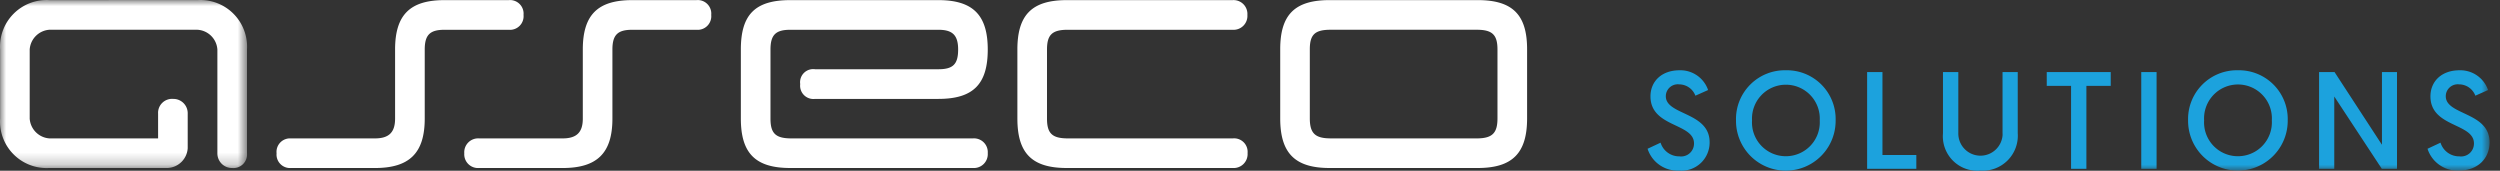
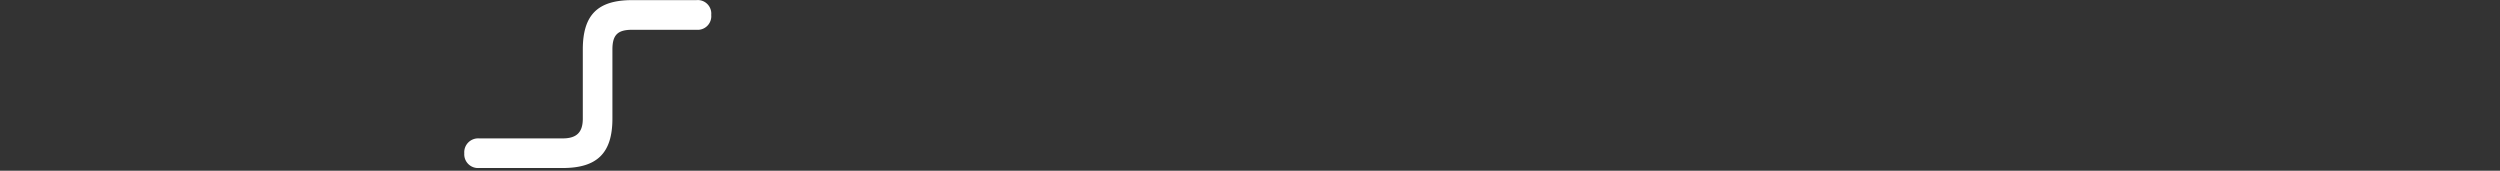
<svg xmlns="http://www.w3.org/2000/svg" fill="none" height="14" width="205">
  <rect width="100%" height="100%" fill="#333333" stroke="none" />
  <path clip-rule="evenodd" d="M58.321 1.222A1.111 1.111 0 0057.104.01H51.84c-2.83 0-4.05 1.21-4.05 4.049v5.67c0 1.119-.501 1.62-1.652 1.62h-6.85a1.14 1.14 0 00-1.217 1.223 1.128 1.128 0 001.2 1.205h6.867c2.817 0 4.08-1.213 4.08-4.049V4.06c0-1.206.437-1.618 1.622-1.618h5.264a1.117 1.117 0 001.217-1.219z" fill="#ffffff" fill-rule="evenodd" />
  <mask height="14" id="a" maskUnits="userSpaceOnUse" width="21" x="0" y="0">
-     <path clip-rule="evenodd" d="M0 0h20.261v13.781H.001V0z" fill="#fff" fill-rule="evenodd" />
-   </mask>
+     </mask>
  <g mask="url(#a)">
    <path clip-rule="evenodd" d="M16.204.007L4.055.009A3.825 3.825 0 00.007 4.06v5.67a3.82 3.82 0 004.048 4.044h9.72a1.733 1.733 0 001.617-1.614V9.323a1.175 1.175 0 00-1.188-1.213 1.147 1.147 0 00-1.24 1.213v2.026H4.055a1.744 1.744 0 01-1.62-1.62v-5.67c.06-.869.751-1.56 1.62-1.62l12.149.002a1.74 1.74 0 011.621 1.618v8.505a1.198 1.198 0 001.215 1.213 1.116 1.116 0 001.214-1.213V4.059a3.83 3.83 0 00-4.05-4.052z" fill="#ffffff" fill-rule="evenodd" />
  </g>
-   <path clip-rule="evenodd" d="M60.75 9.728c0 2.836 1.189 4.048 4.049 4.048h14.98a1.141 1.141 0 001.217-1.22 1.13 1.13 0 00-1.202-1.208H64.8c-1.216-.019-1.62-.435-1.62-1.62V4.06c0-1.211.44-1.618 1.62-1.618h12.147c1.143 0 1.62.423 1.62 1.618 0 1.214-.424 1.618-1.62 1.618H66.832a1.074 1.074 0 00-1.215 1.217 1.09 1.09 0 001.215 1.215h10.114c2.869 0 4.05-1.216 4.05-4.05 0-2.834-1.22-4.05-4.05-4.05H64.8c-2.91 0-4.05 1.215-4.05 4.05v5.67zm22.676 0c0 2.836 1.19 4.048 4.05 4.048h13.61a1.142 1.142 0 001.215-1.22 1.107 1.107 0 00-1.199-1.208H87.475c-1.214-.019-1.621-.435-1.621-1.62V4.06c0-1.183.407-1.601 1.621-1.618h13.594a1.138 1.138 0 001.217-1.216A1.137 1.137 0 00101.084.01H87.475c-2.858 0-4.05 1.212-4.05 4.05v5.668zm21.552-.02c0 2.836 1.191 4.068 4.047 4.068h12.148c2.859 0 4.049-1.232 4.049-4.068V4.039c0-2.833-1.19-4.03-4.049-4.03h-12.148c-2.856 0-4.047 1.197-4.047 4.03v5.669zm4.047 1.638c-1.214-.017-1.62-.457-1.62-1.638V4.039c0-1.183.406-1.582 1.62-1.599h12.148c1.215.017 1.62.436 1.62 1.62v5.648c0 1.181-.406 1.62-1.62 1.64l-12.148-.002zM42.93 1.222A1.112 1.112 0 0041.712.01h-5.265c-2.829 0-4.05 1.21-4.05 4.049v5.67c0 1.119-.5 1.62-1.65 1.62h-6.898a1.107 1.107 0 00-1.17 1.223 1.105 1.105 0 001.17 1.205h6.897c2.816 0 4.082-1.213 4.082-4.049V4.06c0-1.206.437-1.618 1.62-1.618h5.264a1.117 1.117 0 001.218-1.219z" fill="#ffffff" fill-rule="evenodd" />
-   <path clip-rule="evenodd" d="M136.167 11.7a1.6 1.6 0 001.552 1.122 1.055 1.055 0 001.19-1.065c0-1.678-3.57-1.305-3.57-3.854 0-1.235.918-2.14 2.38-2.14a2.402 2.402 0 012.346 1.62l-1.043.464a1.428 1.428 0 00-1.325-.929.985.985 0 00-1.094.86c-.003.039-.006.076-.006.114 0 1.564 3.592 1.28 3.592 3.773a2.308 2.308 0 01-2.527 2.323 2.577 2.577 0 01-2.561-1.79l1.066-.499zm10.276-5.938a4 4 0 014.079 4.113 4.085 4.085 0 01-8.17.065v-.065a4.004 4.004 0 014.091-4.113zm0 7.048a2.78 2.78 0 002.776-2.935 2.78 2.78 0 10-5.552 0 2.772 2.772 0 002.776 2.935zm6.661-6.9h1.258v6.798h2.777v1.133h-4.035V5.909zm6.22 5.02V5.91h1.258v5.008a1.817 1.817 0 003.628.175 2.326 2.326 0 00-.001-.187V5.91h1.246v5.009a2.869 2.869 0 01-3.06 3.07 2.824 2.824 0 01-3.071-3.059zm10.503-3.888h-1.994V5.91h5.247v1.133h-1.995v6.8h-1.258v-6.8z" fill="#1CA2DD" fill-rule="evenodd" />
  <mask height="14" id="b" maskUnits="userSpaceOnUse" width="205" x="0" y="0">
-     <path clip-rule="evenodd" d="M0 14h204.146V0H0v14z" fill="#fff" fill-rule="evenodd" />
-   </mask>
+     </mask>
  <g clip-rule="evenodd" fill="#1CA2DD" fill-rule="evenodd" mask="url(#b)">
-     <path d="M175.583 13.841h1.257V5.91h-1.257v7.932zm7.931-8.079a4 4 0 014.079 4.113 4.085 4.085 0 01-8.17.058v-.058a4.003 4.003 0 014.091-4.113zm0 7.048a2.778 2.778 0 002.776-2.935 2.781 2.781 0 10-5.552 0 2.771 2.771 0 002.776 2.935zm6.65-6.9h1.269l3.887 5.96V5.91h1.234v7.93h-1.246l-3.898-5.926v5.927h-1.246V5.909zm9.959 5.79a1.599 1.599 0 001.552 1.122 1.054 1.054 0 001.189-1.065c0-1.678-3.568-1.305-3.568-3.854 0-1.235.918-2.14 2.379-2.14a2.4 2.4 0 012.345 1.62l-1.042.464a1.428 1.428 0 00-1.326-.929.985.985 0 00-1.093.86c-.003.039-.006.076-.006.114 0 1.564 3.593 1.28 3.593 3.773 0 1.326-.964 2.323-2.528 2.323a2.578 2.578 0 01-2.561-1.79l1.066-.499z" />
+     <path d="M175.583 13.841h1.257V5.91h-1.257v7.932zm7.931-8.079a4 4 0 014.079 4.113 4.085 4.085 0 01-8.17.058v-.058a4.003 4.003 0 014.091-4.113zm0 7.048a2.778 2.778 0 002.776-2.935 2.781 2.781 0 10-5.552 0 2.771 2.771 0 002.776 2.935zm6.65-6.9h1.269l3.887 5.96h1.234v7.93h-1.246l-3.898-5.926v5.927h-1.246V5.909zm9.959 5.79a1.599 1.599 0 001.552 1.122 1.054 1.054 0 001.189-1.065c0-1.678-3.568-1.305-3.568-3.854 0-1.235.918-2.14 2.379-2.14a2.4 2.4 0 012.345 1.62l-1.042.464a1.428 1.428 0 00-1.326-.929.985.985 0 00-1.093.86c-.003.039-.006.076-.006.114 0 1.564 3.593 1.28 3.593 3.773 0 1.326-.964 2.323-2.528 2.323a2.578 2.578 0 01-2.561-1.79l1.066-.499z" />
  </g>
</svg>